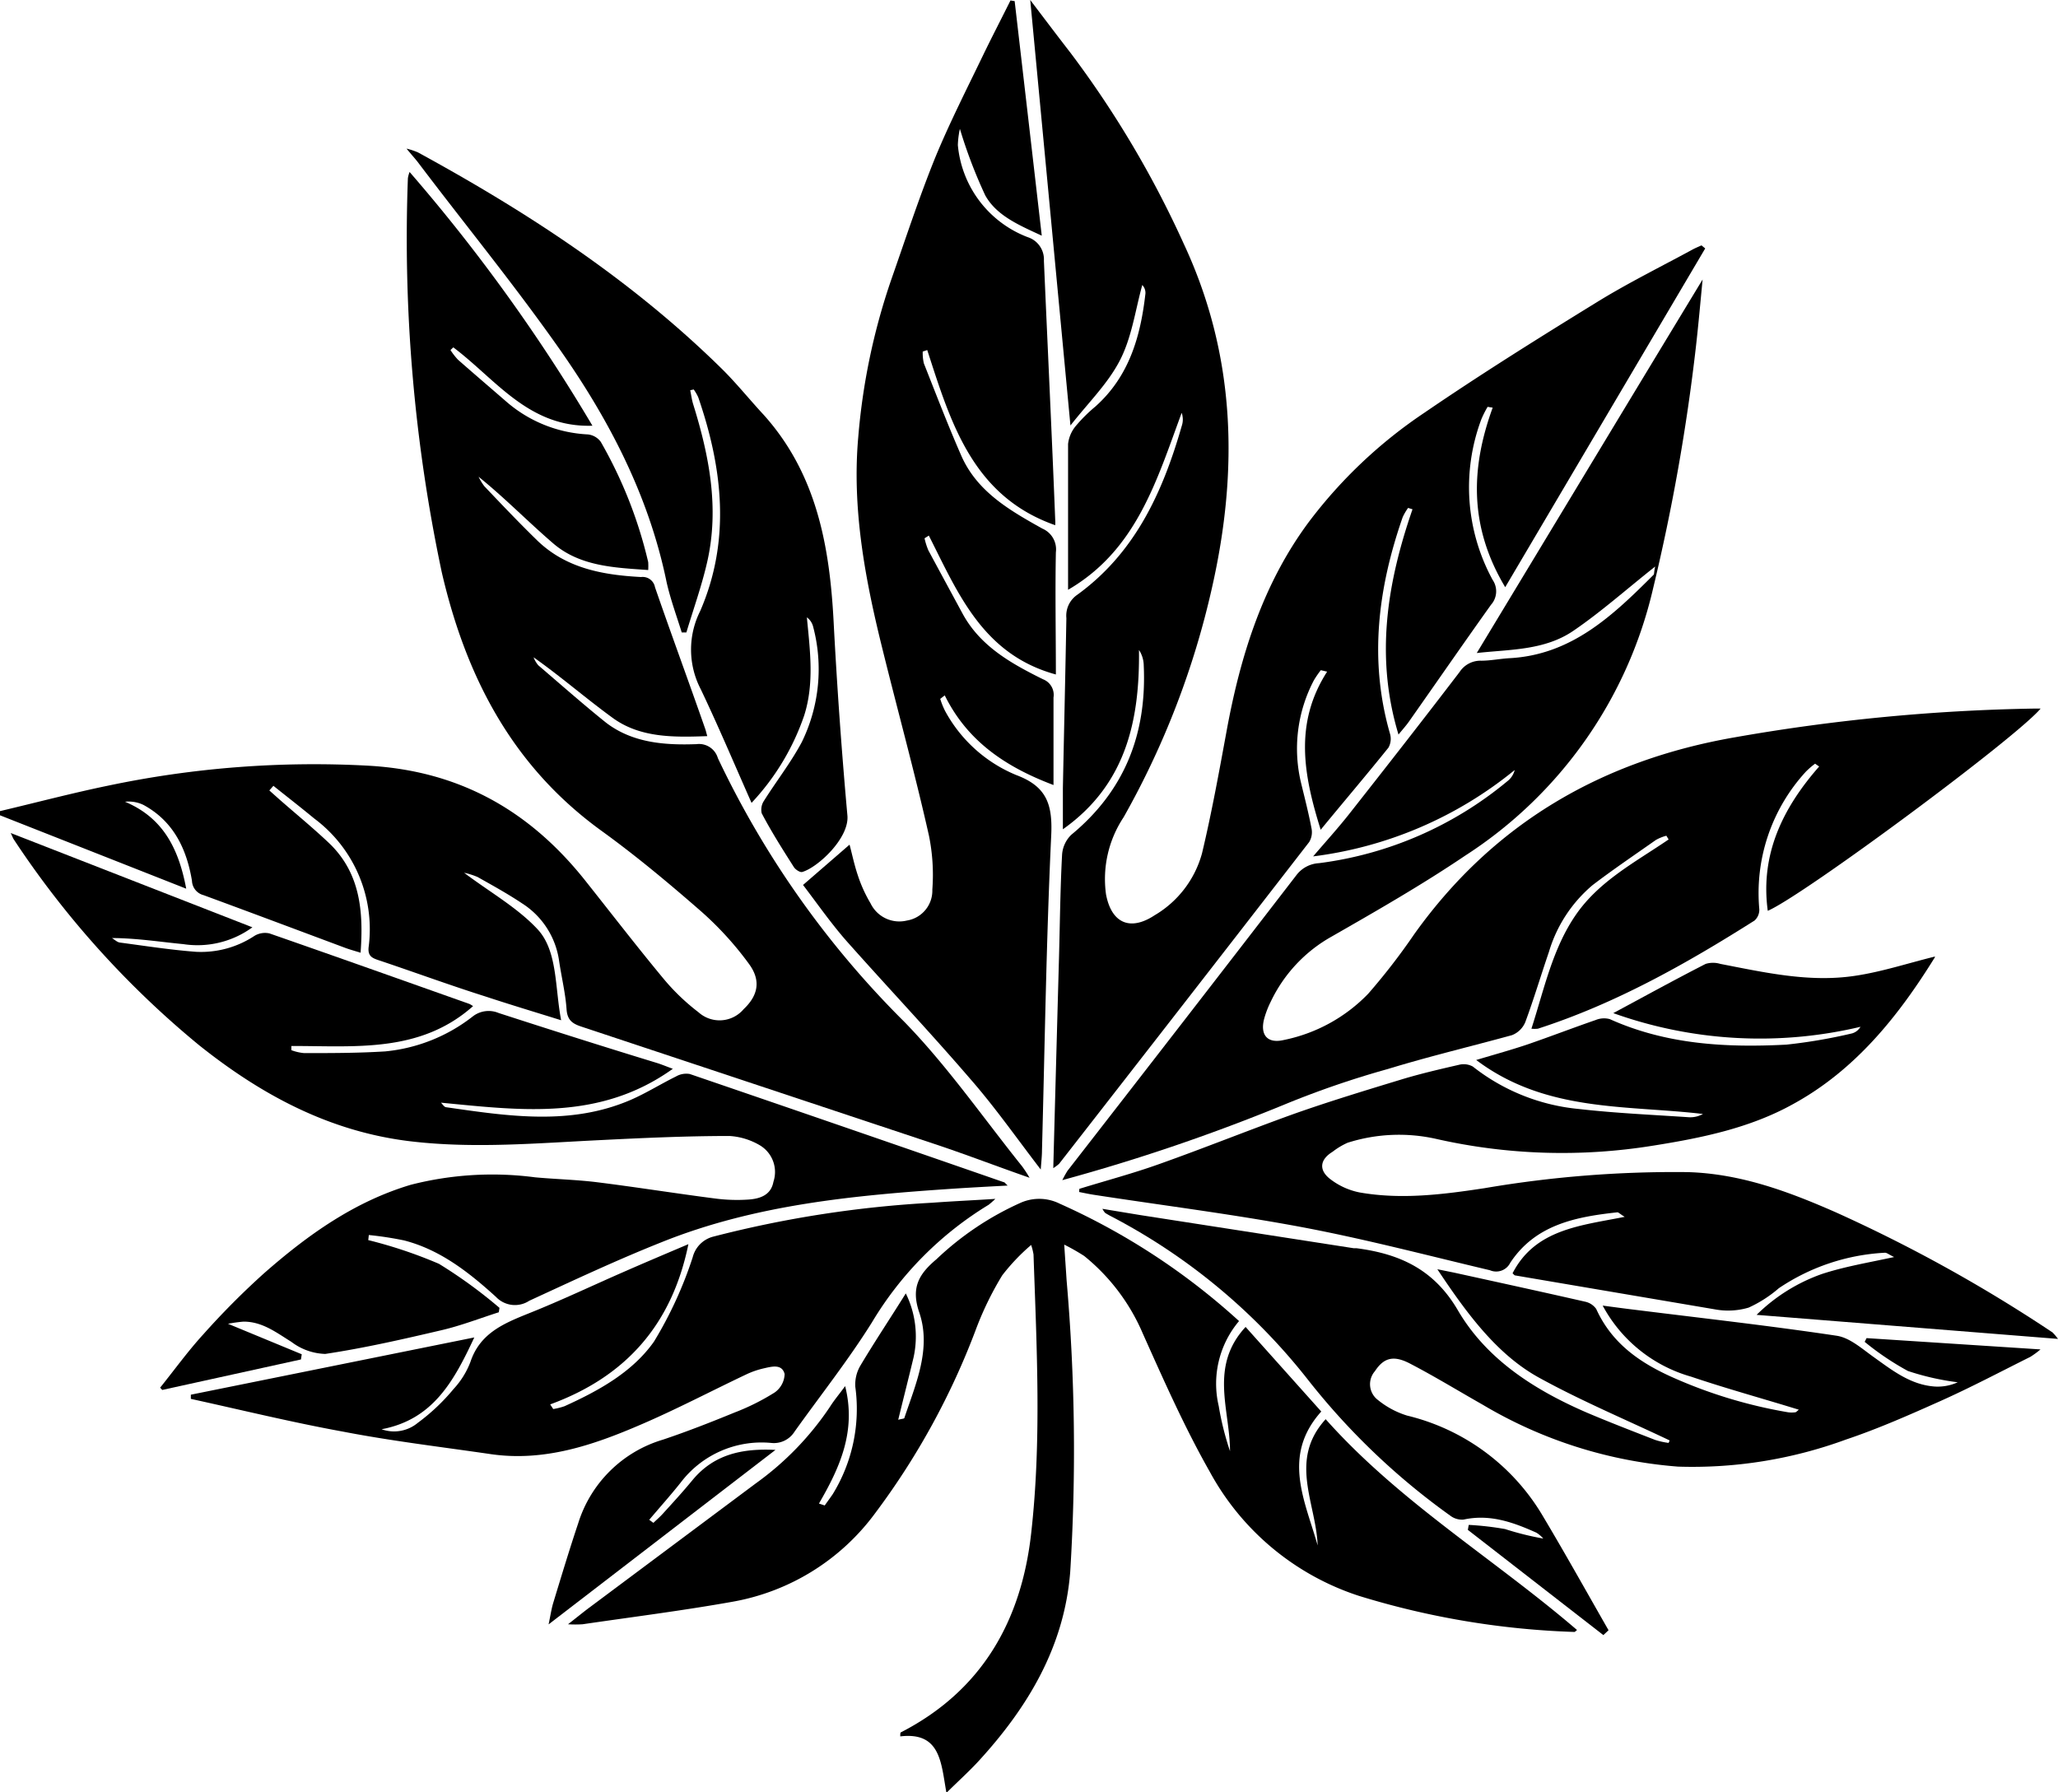
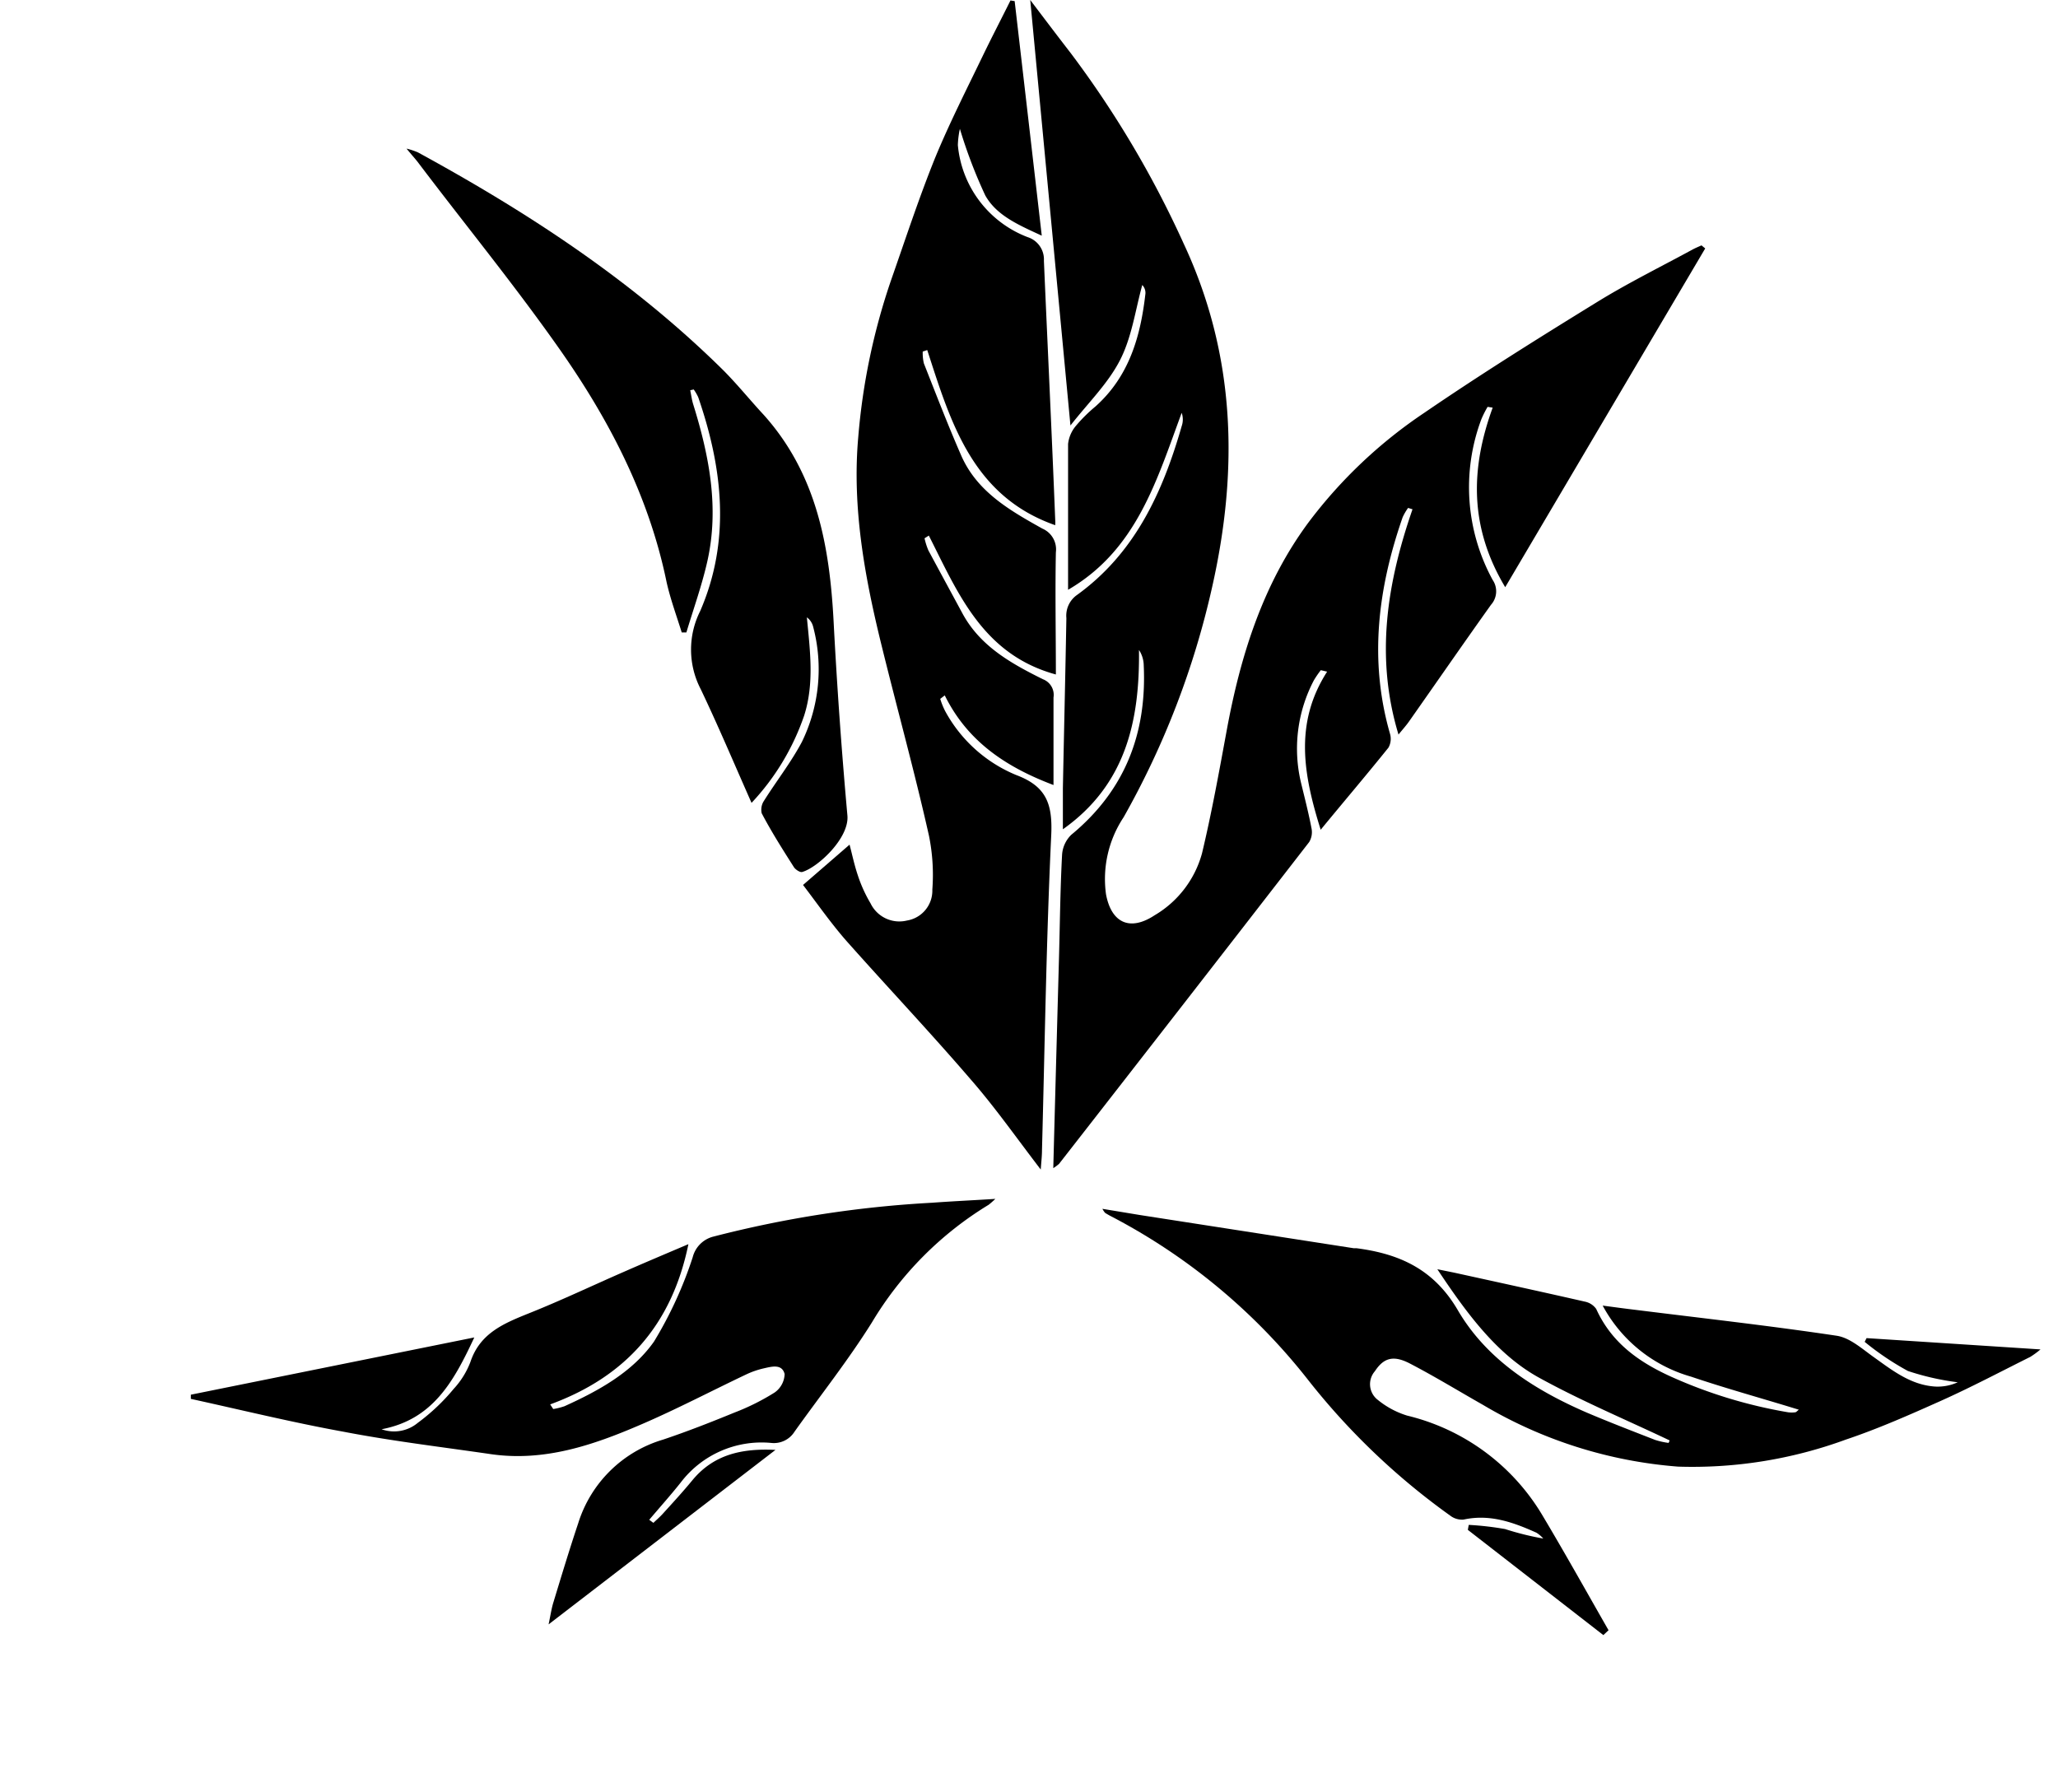
<svg xmlns="http://www.w3.org/2000/svg" id="Layer_1" data-name="Layer 1" viewBox="0 0 182.24 158.72">
-   <path d="M23.85,70l.91.81c1.48,1.3,3,2.54,4.44,3.91,2.7,2.63,3,6,2.73,9.65-.52-.16-.91-.27-1.28-.4-4.21-1.57-8.41-3.15-12.63-4.7A1.36,1.36,0,0,1,17,78c-.47-2.82-1.64-5.28-4.3-6.72A3,3,0,0,0,11.07,71c3.34,1.41,4.74,4.09,5.42,7.7L0,72.2v-.37c3.18-.75,6.35-1.59,9.55-2.25a88.58,88.58,0,0,1,23.1-1.77c8.07.46,14.29,4,19.22,10.23,2.28,2.87,4.52,5.78,6.86,8.6a19.06,19.06,0,0,0,3.12,3,2.79,2.79,0,0,0,4-.27c1.26-1.19,1.57-2.51.48-4a29,29,0,0,0-4.22-4.64c-2.85-2.49-5.77-4.93-8.84-7.15-7.89-5.71-12-13.62-14.15-22.9a142.59,142.59,0,0,1-3-34.9,2.7,2.7,0,0,1,.15-.55A154,154,0,0,1,52.46,37.7c-5.64.19-8.56-4.12-12.32-6.94l-.25.24a6,6,0,0,0,.66.85c1.42,1.25,2.86,2.48,4.29,3.72a11.89,11.89,0,0,0,7.2,2.9,1.62,1.62,0,0,1,1.16.66,39.29,39.29,0,0,1,4.2,10.65,6,6,0,0,1,0,.7c-3-.21-6.07-.32-8.45-2.39-2.21-1.9-4.25-4-6.57-5.87a4.7,4.7,0,0,0,.51.84c1.53,1.61,3.06,3.22,4.65,4.77,2.56,2.5,5.84,3.09,9.23,3.27A1.11,1.11,0,0,1,58,52c1.45,4.2,3,8.39,4.46,12.58.05.14.08.3.17.61-3,.11-6,.16-8.45-1.67-2.33-1.7-4.51-3.6-6.93-5.31a2.38,2.38,0,0,0,.42.71c2,1.71,4,3.48,6,5.08,2.35,1.8,5.21,2,8,1.9a1.74,1.74,0,0,1,1.9,1.24A82.8,82.8,0,0,0,80.07,90.48c3.83,3.93,7,8.52,10.45,12.82a11.41,11.41,0,0,1,.65,1c-2.86-1-5.47-2-8.11-2.89Q67.31,96.17,51.53,90.93c-.84-.27-1.29-.58-1.36-1.55-.1-1.44-.45-2.85-.66-4.28A7.22,7.22,0,0,0,46.23,80c-1.27-.85-2.6-1.58-3.93-2.33a6.31,6.31,0,0,0-1.2-.38c2.28,1.72,4.71,3.08,6.5,5s1.53,5.16,2.09,8.06c-2.44-.76-4.6-1.41-6.75-2.12-3.16-1-6.31-2.16-9.48-3.22-.56-.19-.89-.39-.82-1.11a12.23,12.23,0,0,0-4.82-11.42c-1.21-1-2.41-1.93-3.61-2.89Z" />
  <path d="M93.27,103.45c.17-6.41.34-12.59.51-18.77.08-3,.11-6,.27-9a2.71,2.71,0,0,1,.81-1.75c4.73-3.9,6.7-8.94,6.42-15a2.55,2.55,0,0,0-.42-1.37c.07,6.27-1.16,11.93-6.74,15.88,0-1.23,0-2.43,0-3.62.1-5,.22-10.06.31-15.08a2.24,2.24,0,0,1,.87-2c5.18-3.71,7.65-9.11,9.34-15a1.78,1.78,0,0,0,0-1.18c-2.22,6-4,12.15-10.06,15.67V48.72c0-3.13,0-6.26,0-9.4a3,3,0,0,1,.67-1.58A13.69,13.69,0,0,1,97,36c3-2.68,4-6.22,4.43-10a1,1,0,0,0-.28-.76c-.62,2.25-.93,4.66-2,6.71s-2.76,3.69-4.36,5.73C93.57,24.72,92.39,12.27,91.23,0c1.07,1.41,2.32,3.07,3.59,4.71a89.53,89.53,0,0,1,10,16.87c4.6,9.85,4.87,20,2.51,30.44A74.52,74.52,0,0,1,99.5,72.37a9.89,9.89,0,0,0-1.56,6.83c.48,2.55,2.13,3.29,4.31,1.85a9.16,9.16,0,0,0,4.19-5.48c.86-3.6,1.52-7.26,2.19-10.9,1.22-6.64,3.22-13,7.28-18.46a42.17,42.17,0,0,1,10.21-9.65c5-3.42,10.12-6.62,15.27-9.79,2.72-1.68,5.61-3.11,8.43-4.64.27-.15.56-.27.85-.4L151,22,133.29,52c-3.21-5.36-3.06-10.55-1.11-15.9l-.45-.07a9.27,9.27,0,0,0-.55,1.09,17.14,17.14,0,0,0,1,14.24,1.79,1.79,0,0,1-.15,2.2c-2.44,3.42-4.83,6.88-7.25,10.32-.25.36-.55.69-.94,1.17-2.09-6.9-1-13.46,1.24-19.95l-.39-.12a4.87,4.87,0,0,0-.48.82c-2.19,6.29-3,12.66-1.12,19.19a1.59,1.59,0,0,1-.14,1.22c-1.93,2.4-3.93,4.75-6,7.27-1.52-4.84-2.37-9.43.57-14l-.56-.13a8.77,8.77,0,0,0-.61.89,13,13,0,0,0-1.13,9.13c.32,1.32.66,2.64.92,4a1.69,1.69,0,0,1-.21,1.2q-11.06,14.28-22.15,28.5A4.74,4.74,0,0,1,93.27,103.45Z" />
-   <path d="M146.57,50.17c-2.53,2-4.77,4-7.2,5.66-2.58,1.79-5.69,1.67-8.6,2,6.65-11,13.28-22,20-33.08-.2,2.06-.37,4-.59,5.93a177,177,0,0,1-3.79,21.41,38.47,38.47,0,0,1-16.64,23.68c-3.82,2.58-7.83,4.88-11.83,7.17a13,13,0,0,0-5.39,5.76,8.3,8.3,0,0,0-.58,1.5c-.39,1.45.28,2.24,1.73,1.9A14.34,14.34,0,0,0,121.16,88a56.65,56.65,0,0,0,4.08-5.28c7-9.8,16.59-15.38,28.41-17.43a168.59,168.59,0,0,1,26.43-2.54c.19,0,.38,0,.62,0-2.15,2.58-21,16.55-24.16,17.91-.68-5,1.32-9.1,4.55-12.78l-.36-.25a7.09,7.09,0,0,0-.82.71,15.89,15.89,0,0,0-4.12,12.18,1.29,1.29,0,0,1-.42,1c-6.07,3.84-12.31,7.36-19.19,9.58a2.83,2.83,0,0,1-.57,0c1.13-3.5,1.86-7.07,3.93-10.08s5.29-4.68,8.22-6.68l-.2-.33a3.94,3.94,0,0,0-.92.37c-1.89,1.33-3.8,2.62-5.61,4a12.31,12.31,0,0,0-3.87,5.92c-.71,2.07-1.33,4.16-2.09,6.21a2.1,2.1,0,0,1-1.18,1.16c-3.64,1-7.34,1.88-11,3a81.84,81.84,0,0,0-9.09,3.12,167.62,167.62,0,0,1-19.73,6.72,9.48,9.48,0,0,1,.46-.83Q104.69,90.62,114.8,77.5a2.69,2.69,0,0,1,2-1.06,32.54,32.54,0,0,0,16.67-7.25,1.8,1.8,0,0,0,.66-1,35.12,35.12,0,0,1-17.85,7.65c1.21-1.41,2.28-2.59,3.26-3.84,3.26-4.14,6.51-8.3,9.71-12.49a2.21,2.21,0,0,1,1.92-1c.81,0,1.63-.17,2.46-.22,5.54-.28,9.21-3.8,12.82-7.41C146.49,50.74,146.47,50.59,146.57,50.17Z" />
  <path d="M89.85.1c.79,6.81,1.58,13.63,2.4,20.77-2.06-.95-4-1.78-5-3.56A43.38,43.38,0,0,1,85,11.41a7.74,7.74,0,0,0-.18,1.44A9.66,9.66,0,0,0,91,21a2.07,2.07,0,0,1,1.44,2.09c.33,7.64.7,15.28,1,22.92a3,3,0,0,1,0,.5C86.12,43.94,84.18,37.4,82.11,31l-.4.13a4,4,0,0,0,.1,1.05c1.07,2.71,2.12,5.44,3.29,8.12,1.4,3.24,4.32,4.9,7.2,6.51a2,2,0,0,1,1.2,2.1c-.07,3.58,0,7.16,0,10.82-6.48-1.77-8.67-7.21-11.25-12.3l-.38.24a6.08,6.08,0,0,0,.34,1.07c1,1.86,2,3.7,3,5.55,1.57,2.93,4.32,4.46,7.14,5.86a1.48,1.48,0,0,1,.94,1.62c0,2.51,0,5,0,7.75-4.29-1.62-7.64-3.91-9.63-7.94l-.4.31a6.54,6.54,0,0,0,.44,1.09A12.63,12.63,0,0,0,90,68.64c2.67,1,3.21,2.58,3.09,5.28-.44,9.31-.57,18.63-.82,27.94,0,.52-.06,1-.11,1.71-2.15-2.8-4.06-5.53-6.22-8-3.57-4.15-7.34-8.14-11-12.26-1.4-1.6-2.62-3.36-3.83-4.94l4.12-3.57c.22.82.42,1.8.74,2.74A12.49,12.49,0,0,0,77.09,80a2.83,2.83,0,0,0,3.22,1.52,2.68,2.68,0,0,0,2.25-2.74,17.37,17.37,0,0,0-.3-4.78C81,68.39,79.47,62.86,78.1,57.3,76.59,51.2,75.44,45,76,38.71A57.14,57.14,0,0,1,78.9,24.83c1.28-3.65,2.48-7.33,3.93-10.91,1.24-3,2.76-6,4.18-8.94.8-1.66,1.65-3.29,2.47-4.94Z" />
-   <path d="M32.61,109.82a40.72,40.72,0,0,1,6.26,2.1,42.54,42.54,0,0,1,5.36,3.9l-.06.39c-1.69.54-3.36,1.19-5.08,1.59-3.41.8-6.83,1.58-10.29,2.1a5.21,5.21,0,0,1-3-1.07c-1.34-.83-2.58-1.8-4.25-1.79a13.22,13.22,0,0,0-1.36.19l6.53,2.7-.07.46-12.28,2.7-.19-.2c1.26-1.57,2.45-3.22,3.81-4.71a68.92,68.92,0,0,1,5.39-5.42c3.86-3.39,8-6.35,13-7.84a29.07,29.07,0,0,1,11-.66c1.84.17,3.7.21,5.53.44,3.52.44,7,1,10.52,1.45a15,15,0,0,0,2.84.08c1-.07,2-.37,2.22-1.58a2.75,2.75,0,0,0-1.21-3.23,6,6,0,0,0-2.68-.82c-3.78,0-7.57.17-11.35.36-5.64.27-11.26.78-16.91.11-7.13-.85-13.16-4.09-18.66-8.47A81.93,81.93,0,0,1,1.21,74.32c-.06-.1-.1-.22-.26-.55l21.4,8.35a8.25,8.25,0,0,1-6.11,1.49c-2.08-.2-4.14-.53-6.33-.54.24.14.46.37.71.4,2.25.3,4.49.65,6.74.82a8.57,8.57,0,0,0,5.17-1.41,1.8,1.8,0,0,1,1.33-.22c5.92,2.06,11.82,4.16,17.72,6.25a2.9,2.9,0,0,1,.31.19c-4.7,4.18-10.47,3.52-16.09,3.53l0,.37a4.29,4.29,0,0,0,1.13.26c2.39,0,4.78,0,7.17-.15A14.87,14.87,0,0,0,41.88,90a2.29,2.29,0,0,1,2.28-.29c4.66,1.51,9.35,3,14,4.42.42.13.82.3,1.42.52-6.45,4.62-13.46,3.68-20.53,3,.14.14.28.38.44.4,5.48.79,11,1.65,16.32-.63,1.39-.6,2.69-1.42,4.05-2.09a1.81,1.81,0,0,1,1.22-.22Q75,99.87,88.91,104.7c.06,0,.11.1.32.29-1.67.09-3.19.17-4.72.27-8.81.59-17.6,1.4-25.91,4.74-4,1.59-7.84,3.4-11.73,5.19a2.31,2.31,0,0,1-2.95-.34c-2.38-2.16-4.92-4.17-8.13-5a29.93,29.93,0,0,0-3.13-.48Z" />
-   <path d="M95.58,105.28c2.36-.73,4.74-1.36,7.06-2.19,4-1.42,7.92-3,11.92-4.44,3.17-1.12,6.4-2.1,9.62-3.08,1.66-.5,3.35-.89,5-1.27a1.68,1.68,0,0,1,1.24.15,17.87,17.87,0,0,0,9.4,3.76c3.24.37,6.49.51,9.74.73a2.3,2.3,0,0,0,1.24-.29c-6.8-.8-13.92-.14-20.08-4.78,1.71-.51,3.16-.91,4.58-1.39,2-.69,4-1.46,6-2.15a1.94,1.94,0,0,1,1.25-.08c5,2.25,10.29,2.54,15.64,2.26a46.88,46.88,0,0,0,5.83-1,1.27,1.27,0,0,0,.73-.58,38.53,38.53,0,0,1-21.89-1.21c2.9-1.56,5.52-3,8.18-4.36a2.23,2.23,0,0,1,1.3,0c3.93.76,7.87,1.66,11.89,1.06,2.39-.35,4.71-1.12,7.11-1.71,0-.07,0,0,0,.06-3.25,5.25-7.07,10-12.55,13-3.83,2.13-8.1,3-12.37,3.68a50.45,50.45,0,0,1-19.28-.6,15,15,0,0,0-7.81.35A6.42,6.42,0,0,0,118,102c-1.1.67-1.25,1.59-.24,2.39a6.24,6.24,0,0,0,2.64,1.21c3.7.65,7.39.18,11.07-.38a100,100,0,0,1,18-1.42c4.69.14,8.94,1.73,13.14,3.58A133.14,133.14,0,0,1,181.76,118a5.32,5.32,0,0,1,.48.57l-26.69-2.13a15.63,15.63,0,0,1,5.76-3.61c2-.66,4.07-1,6.42-1.51-.47-.22-.66-.4-.84-.38a18.52,18.52,0,0,0-9.37,3.14,11,11,0,0,1-2.68,1.72,6.41,6.41,0,0,1-3,.15c-5.89-1-11.78-2-17.66-3-.07,0-.13-.09-.24-.19,2-3.9,6-4.22,9.93-5-.47-.29-.56-.41-.65-.4-3.67.4-7.24,1.08-9.48,4.46a1.39,1.39,0,0,1-1.8.67c-5.53-1.31-11-2.75-16.61-3.81-6.07-1.14-12.21-1.91-18.32-2.85-.49-.07-1-.18-1.45-.27Z" />
-   <path d="M116.68,136.86c-.13-3.73-2.6-7.55.71-11.18,6.52,7.33,14.9,12.35,22.26,18.67-.09.06-.17.18-.25.17a72.67,72.67,0,0,1-19.08-3.2,23.21,23.21,0,0,1-13.2-11c-2.23-3.93-4.07-8.09-5.92-12.22A17.8,17.8,0,0,0,96,111.22a18.88,18.88,0,0,0-1.76-1c.08,1.26.15,2.21.21,3.16a173.88,173.88,0,0,1,.32,25.82c-.52,6.6-3.72,11.95-8.07,16.71-.85.93-1.79,1.77-2.89,2.86-.48-2.64-.5-5.42-4.09-5,0-.22,0-.34.06-.36,7.17-3.69,10.66-9.86,11.53-17.61.93-8.22.49-16.47.21-24.71a5.3,5.3,0,0,0-.21-.84,18,18,0,0,0-2.56,2.69,28.22,28.22,0,0,0-2.28,4.65A65.6,65.6,0,0,1,77.5,134a20,20,0,0,1-12.6,7.84c-4.42.79-8.87,1.35-13.31,2a10.06,10.06,0,0,1-1.29,0c.81-.63,1.33-1.06,1.88-1.47l14.74-11a26.35,26.35,0,0,0,6.59-6.81c.36-.57.81-1.1,1.33-1.81,1,4-.47,7.21-2.32,10.4l.51.17c.24-.34.49-.68.71-1a14.42,14.42,0,0,0,2-9.5,3.29,3.29,0,0,1,.47-1.92c1.24-2.08,2.59-4.1,4-6.36a8.64,8.64,0,0,1,.69,5.66c-.43,1.8-.89,3.6-1.36,5.53.33-.09.52-.09.54-.15,1-3,2.42-6.15,1.32-9.36-.76-2.22,0-3.42,1.53-4.71a26.53,26.53,0,0,1,7.46-5,4.06,4.06,0,0,1,3.44.08,59.71,59.71,0,0,1,15.89,10.4,8.59,8.59,0,0,0-1.8,7.52,25.52,25.52,0,0,0,1,4c0-3.67-1.86-7.49,1.38-11L117,125C113.47,128.94,115.57,132.91,116.68,136.86Z" />
  <path d="M147.85,127.56c-3.87-1.84-7.83-3.5-11.57-5.56s-6.41-5.71-9-9.6l1.48.3c3.87.85,7.73,1.69,11.59,2.57a1.62,1.62,0,0,1,1,.65c1.36,3,3.79,4.71,6.64,6a42.5,42.5,0,0,0,10.36,3.15,2.49,2.49,0,0,0,.61,0c.1,0,.18-.12.33-.23-3.23-1-6.42-1.87-9.55-2.93a12.87,12.87,0,0,1-7.82-6.29c1.13.15,2,.27,2.85.37,6,.75,11.93,1.41,17.87,2.3,1.15.17,2.22,1.13,3.24,1.86,1.68,1.2,3.31,2.5,5.48,2.64a4.27,4.27,0,0,0,2-.38,22.86,22.86,0,0,1-4.41-1,24.48,24.48,0,0,1-3.83-2.58l.17-.33,15.4,1a7.67,7.67,0,0,1-.9.66c-2.65,1.32-5.27,2.71-8,3.93s-5.49,2.44-8.32,3.39a39.45,39.45,0,0,1-14.87,2.4,39.79,39.79,0,0,1-17.3-5.48c-2.15-1.22-4.26-2.51-6.45-3.65-1.48-.77-2.33-.49-3.1.68a1.75,1.75,0,0,0,.27,2.55,7.67,7.67,0,0,0,2.58,1.38,19.16,19.16,0,0,1,12,8.86c2,3.35,3.9,6.76,5.84,10.15l-.46.43-12-9.32.08-.44a26.44,26.44,0,0,1,3.22.37,25.3,25.3,0,0,0,3.38.84,2.68,2.68,0,0,0-.61-.52c-2.05-.92-4.12-1.67-6.45-1.16a1.71,1.71,0,0,1-1.18-.35,61.51,61.51,0,0,1-12.65-12.1,53.67,53.67,0,0,0-17.5-14.47c-.14-.08-.29-.16-.42-.25a2,2,0,0,1-.23-.35l3.33.55,18.93,2.94.25,0c3.83.5,6.88,1.88,9,5.55,2.55,4.32,6.76,7,11.37,9,2,.85,4.05,1.64,6.08,2.43a6.71,6.71,0,0,0,1.18.26Z" />
  <path d="M57.86,134.86c.26-.25.54-.49.79-.76.91-1,1.83-2,2.7-3.06,1.88-2.24,4.35-2.79,7.32-2.64L48.58,143.85c.18-.86.26-1.44.44-2,.71-2.33,1.41-4.65,2.18-6.95a11.2,11.2,0,0,1,7.51-7.41c2.15-.72,4.26-1.55,6.36-2.41a20.3,20.3,0,0,0,3.52-1.76,2.07,2.07,0,0,0,.89-1.64c-.24-.94-1.18-.65-1.9-.49a7.53,7.53,0,0,0-1.51.53c-3.12,1.48-6.18,3.09-9.35,4.45-4.2,1.81-8.51,3.28-13.22,2.61-4.38-.64-8.78-1.16-13.13-2-4.51-.82-9-1.92-13.47-2.9v-.37L42,118.44c-1.8,3.85-3.64,7.27-8.21,8.13A3.28,3.28,0,0,0,37,126a17.85,17.85,0,0,0,3.17-3,7.32,7.32,0,0,0,1.49-2.4c.85-2.54,2.95-3.4,5.16-4.29,2.86-1.14,5.65-2.47,8.47-3.7,1.8-.79,3.62-1.56,5.67-2.43-1.47,7.17-5.58,11.75-12.24,14.19l.27.41a5.85,5.85,0,0,0,1-.25c3-1.36,6-3,7.92-5.72a35.44,35.44,0,0,0,3.43-7.47,2.52,2.52,0,0,1,1.83-1.83,98.59,98.59,0,0,1,19.39-3c1.76-.13,3.53-.21,5.58-.34a7.53,7.53,0,0,1-.59.52,30.5,30.5,0,0,0-10.34,10.42c-2.09,3.34-4.56,6.46-6.85,9.67a2.16,2.16,0,0,1-2.09,1,9,9,0,0,0-8,3.52c-.89,1.12-1.85,2.19-2.78,3.29Z" />
  <path d="M36,13.16a6.56,6.56,0,0,1,1,.33c9.77,5.33,19,11.36,27,19.25,1.28,1.28,2.42,2.7,3.63,4,4.69,5.23,5.84,11.63,6.19,18.34q.45,8.58,1.22,17.14c.18,2-2.62,4.6-4,5-.19.06-.6-.21-.74-.43-1-1.57-2-3.15-2.85-4.77A1.43,1.43,0,0,1,67.6,71c1.11-1.78,2.42-3.44,3.4-5.28a14.68,14.68,0,0,0,1-10.24,1.46,1.46,0,0,0-.55-.81c.28,2.94.67,5.85-.24,8.7a21.4,21.4,0,0,1-4.66,7.73c-1.55-3.5-2.95-6.82-4.5-10.07A7.6,7.6,0,0,1,62,54.12c2.72-6.26,2-12.65-.17-18.94a4,4,0,0,0-.4-.69l-.31.07c.09.42.14.85.27,1.26,1.41,4.54,2.31,9.14,1.25,13.87-.48,2.14-1.23,4.22-1.86,6.32l-.41,0c-.46-1.48-1-2.94-1.34-4.45-1.59-7.75-5.19-14.59-9.69-20.94C45.37,25,41.08,19.76,37,14.36,36.72,14,36.47,13.74,36,13.16Z" />
</svg>